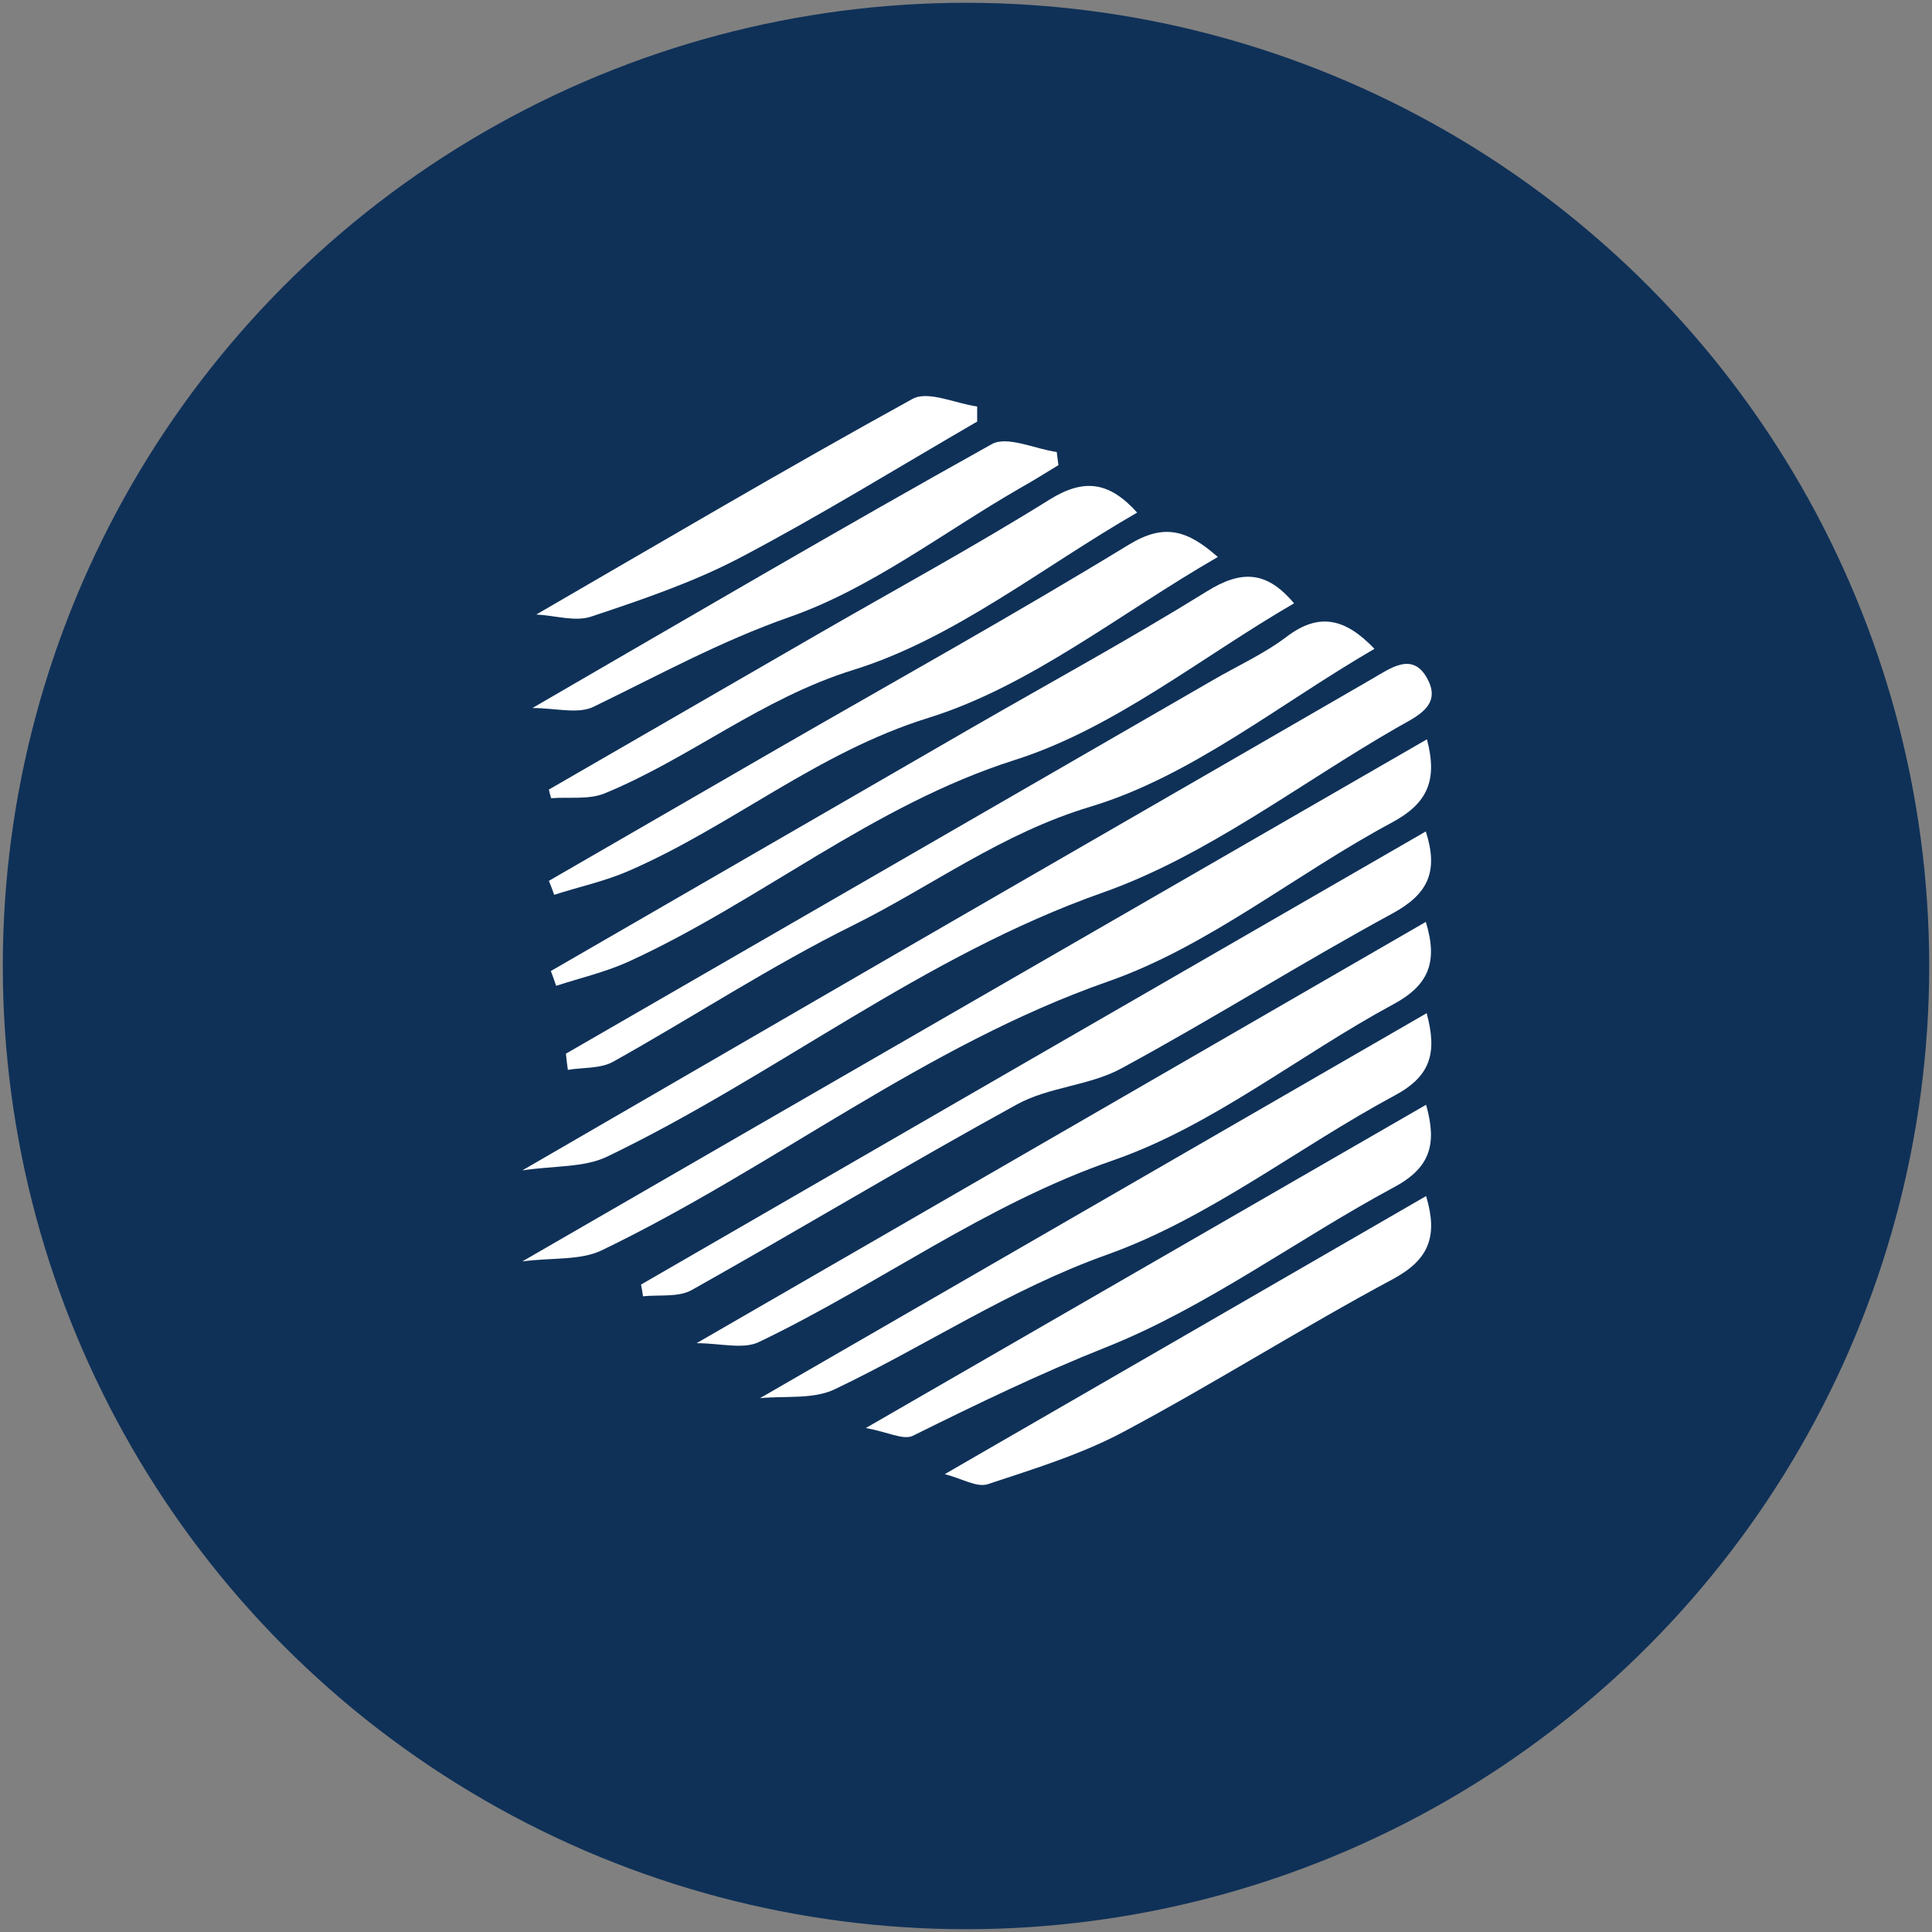
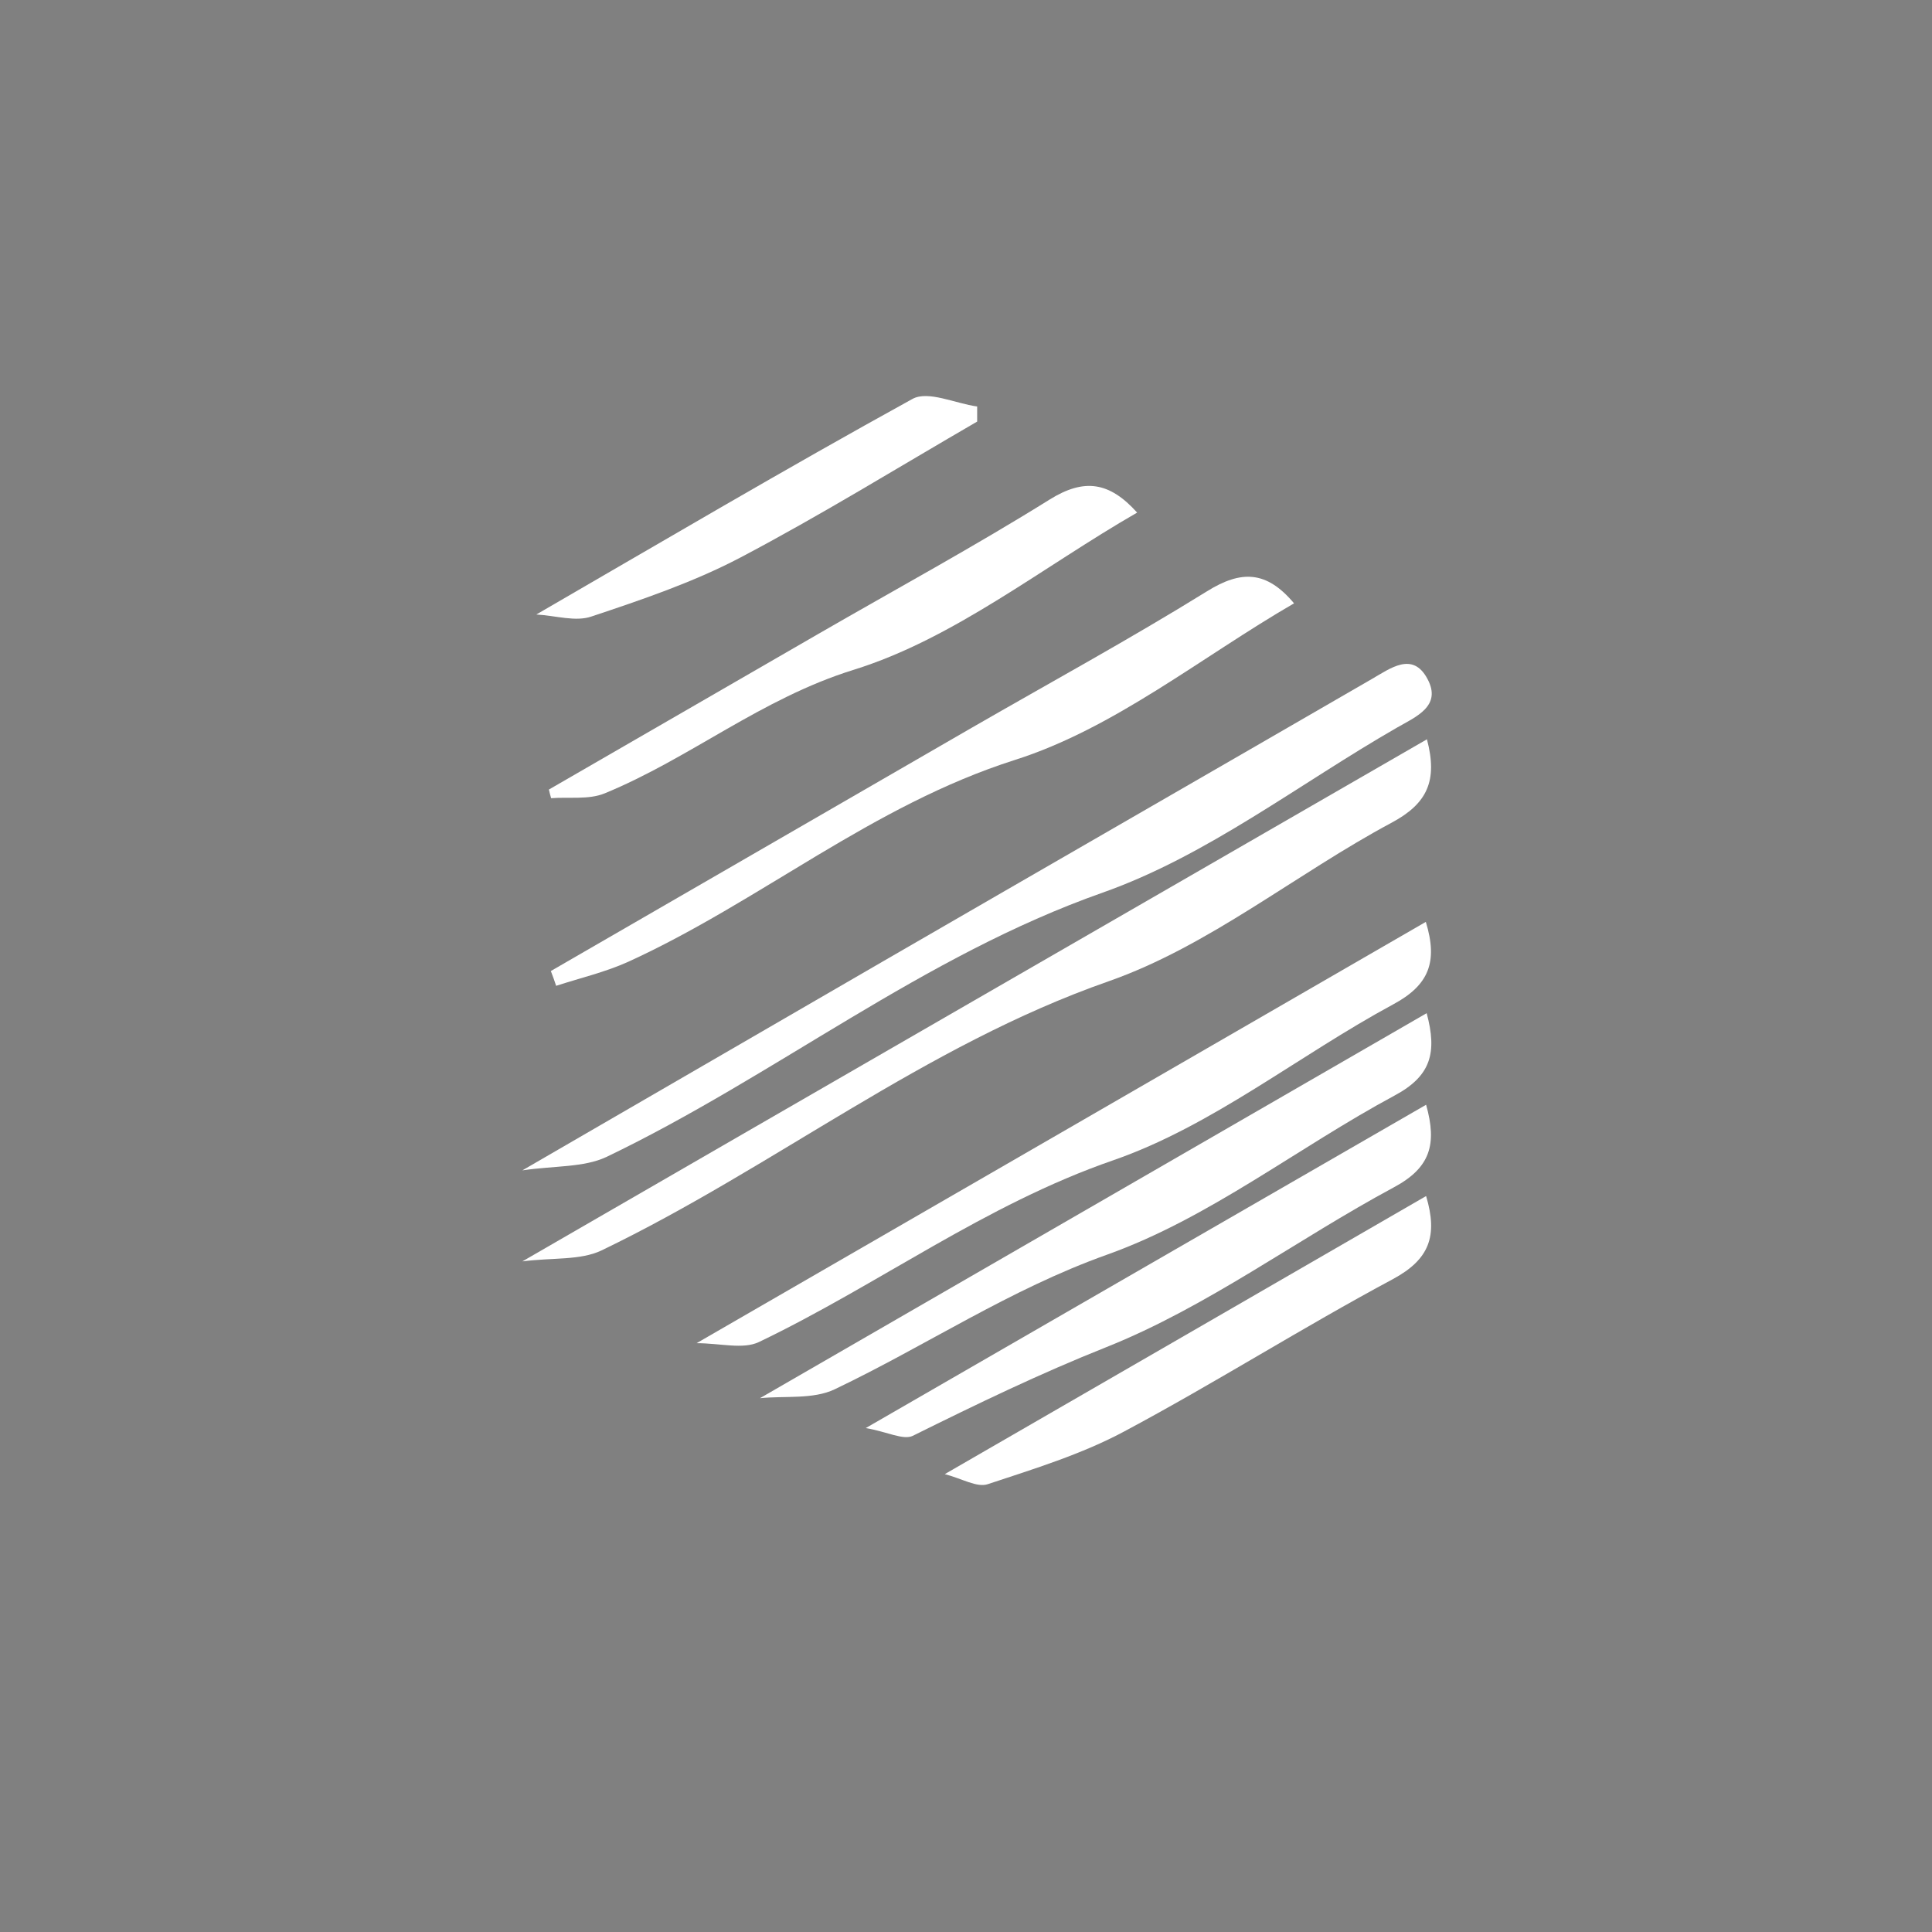
<svg xmlns="http://www.w3.org/2000/svg" version="1.1" id="Layer_1" x="0px" y="0px" viewBox="0 0 69.2 69.2" style="enable-background:new 0 0 69.2 69.2;" xml:space="preserve">
  <rect x="0" y="0" width="69.2" height="69.2" fill="#808080" stroke="none" />
  <style type="text/css">
	.st0{fill:#0F3158;}
	.st1{fill:#FFFFFF;}
</style>
-   <circle class="st0" cx="34.6" cy="34.6" r="34.5" />
  <g>
    <path class="st1" d="M51.11,26.48c0.39,1.48,0.02,2.3-1.27,2.99c-3.42,1.83-6.54,4.42-10.14,5.68c-6.6,2.31-11.99,6.67-18.16,9.64   c-0.76,0.36-1.75,0.25-2.83,0.39C29.54,38.92,40.26,32.74,51.11,26.48z" />
    <path class="st1" d="M18.71,41.92c4.39-2.54,8.64-5.01,12.89-7.47c5.84-3.38,11.68-6.74,17.52-10.12c0.68-0.39,1.48-1.01,2.01-0.01   c0.52,0.97-0.41,1.35-1.09,1.74c-3.5,2.01-6.8,4.59-10.54,5.91c-6.47,2.28-11.73,6.57-17.78,9.47   C20.91,41.82,19.87,41.75,18.71,41.92z" />
-     <path class="st1" d="M51.07,29.78c0.46,1.44,0.08,2.24-1.18,2.93c-3.28,1.78-6.44,3.78-9.73,5.56c-1.14,0.62-2.6,0.66-3.74,1.29   c-3.92,2.15-7.75,4.46-11.65,6.65c-0.47,0.26-1.15,0.16-1.74,0.22c-0.02-0.14-0.04-0.28-0.07-0.42   C32.32,40.6,41.67,35.2,51.07,29.78z" />
-     <path class="st1" d="M20.27,37.74c7.71-4.45,15.43-8.91,23.14-13.36c0.89-0.52,1.85-0.95,2.67-1.57c1.17-0.89,2.11-0.66,3.15,0.43   c-3.4,1.97-6.55,4.56-10.16,5.65c-3.2,0.96-5.69,2.85-8.51,4.25c-2.95,1.46-5.72,3.28-8.6,4.89c-0.45,0.25-1.08,0.2-1.62,0.29   C20.31,38.13,20.29,37.94,20.27,37.74z" />
    <path class="st1" d="M51.07,33.02c0.44,1.44,0.11,2.27-1.18,2.96c-3.37,1.82-6.47,4.35-10.02,5.58c-4.6,1.59-8.41,4.46-12.69,6.51   c-0.57,0.27-1.38,0.04-2.23,0.04C33.71,43.05,42.37,38.05,51.07,33.02z" />
    <path class="st1" d="M19.73,34.78c5.02-2.9,10.05-5.81,15.07-8.71c2.81-1.62,5.67-3.18,8.43-4.89c1.22-0.76,2.13-0.75,3.12,0.43   c-3.33,1.93-6.44,4.48-10,5.61c-5.12,1.63-9.12,5.07-13.85,7.23c-0.82,0.37-1.72,0.58-2.58,0.86   C19.86,35.13,19.8,34.96,19.73,34.78z" />
    <path class="st1" d="M27.22,50.08c7.88-4.55,15.83-9.14,23.88-13.79c0.38,1.41,0.16,2.25-1.15,2.95c-3.46,1.86-6.65,4.4-10.3,5.7   c-3.5,1.25-6.48,3.26-9.75,4.82C29.13,50.13,28.11,49.99,27.22,50.08z" />
-     <path class="st1" d="M19.66,31.55c2.76-1.59,5.51-3.19,8.27-4.78c4.18-2.41,8.39-4.75,12.5-7.26c1.28-0.78,2.1-0.52,3.19,0.44   c-3.51,2.02-6.7,4.62-10.36,5.76c-3.99,1.24-7.04,3.87-10.71,5.47c-0.86,0.38-1.8,0.58-2.7,0.87   C19.79,31.88,19.73,31.72,19.66,31.55z" />
-     <path class="st1" d="M31.01,51.15c6.82-3.94,13.4-7.73,20.07-11.58c0.4,1.42,0.15,2.26-1.16,2.96c-3.46,1.86-6.68,4.28-10.29,5.72   c-2.39,0.95-4.66,2.05-6.94,3.18C32.35,51.59,31.77,51.28,31.01,51.15z" />
+     <path class="st1" d="M31.01,51.15c6.82-3.94,13.4-7.73,20.07-11.58c0.4,1.42,0.15,2.26-1.16,2.96c-3.46,1.86-6.68,4.28-10.29,5.72   c-2.39,0.95-4.66,2.05-6.94,3.18C32.35,51.59,31.77,51.28,31.01,51.15" />
    <path class="st1" d="M19.66,28.28c3.22-1.86,6.44-3.72,9.66-5.58c2.77-1.6,5.57-3.12,8.28-4.81c1.24-0.77,2.14-0.63,3.13,0.47   c-3.39,1.95-6.55,4.51-10.15,5.63c-3.32,1.03-5.86,3.17-8.93,4.43c-0.57,0.23-1.27,0.12-1.91,0.17   C19.71,28.48,19.68,28.38,19.66,28.28z" />
    <path class="st1" d="M33.84,52.8c5.8-3.35,11.5-6.64,17.24-9.96c0.43,1.44,0.11,2.27-1.18,2.97c-3.25,1.74-6.37,3.72-9.63,5.46   c-1.53,0.82-3.23,1.34-4.89,1.89C34.99,53.29,34.46,52.96,33.84,52.8z" />
-     <path class="st1" d="M19.07,25.36c5.54-3.21,10.96-6.39,16.45-9.45c0.55-0.31,1.55,0.17,2.33,0.28c0.02,0.16,0.04,0.32,0.06,0.47   c-0.47,0.29-0.94,0.58-1.42,0.85c-2.72,1.57-5.29,3.57-8.21,4.59c-2.48,0.87-4.7,2.09-7.01,3.21   C20.71,25.59,19.91,25.36,19.07,25.36z" />
    <path class="st1" d="M19.21,22.01c4.42-2.56,8.91-5.21,13.47-7.72c0.56-0.31,1.53,0.16,2.32,0.27C35,14.74,35,14.92,35,15.1   c-2.83,1.64-5.61,3.36-8.5,4.88c-1.68,0.88-3.51,1.5-5.31,2.1C20.62,22.28,19.91,22.05,19.21,22.01z" />
  </g>
</svg>